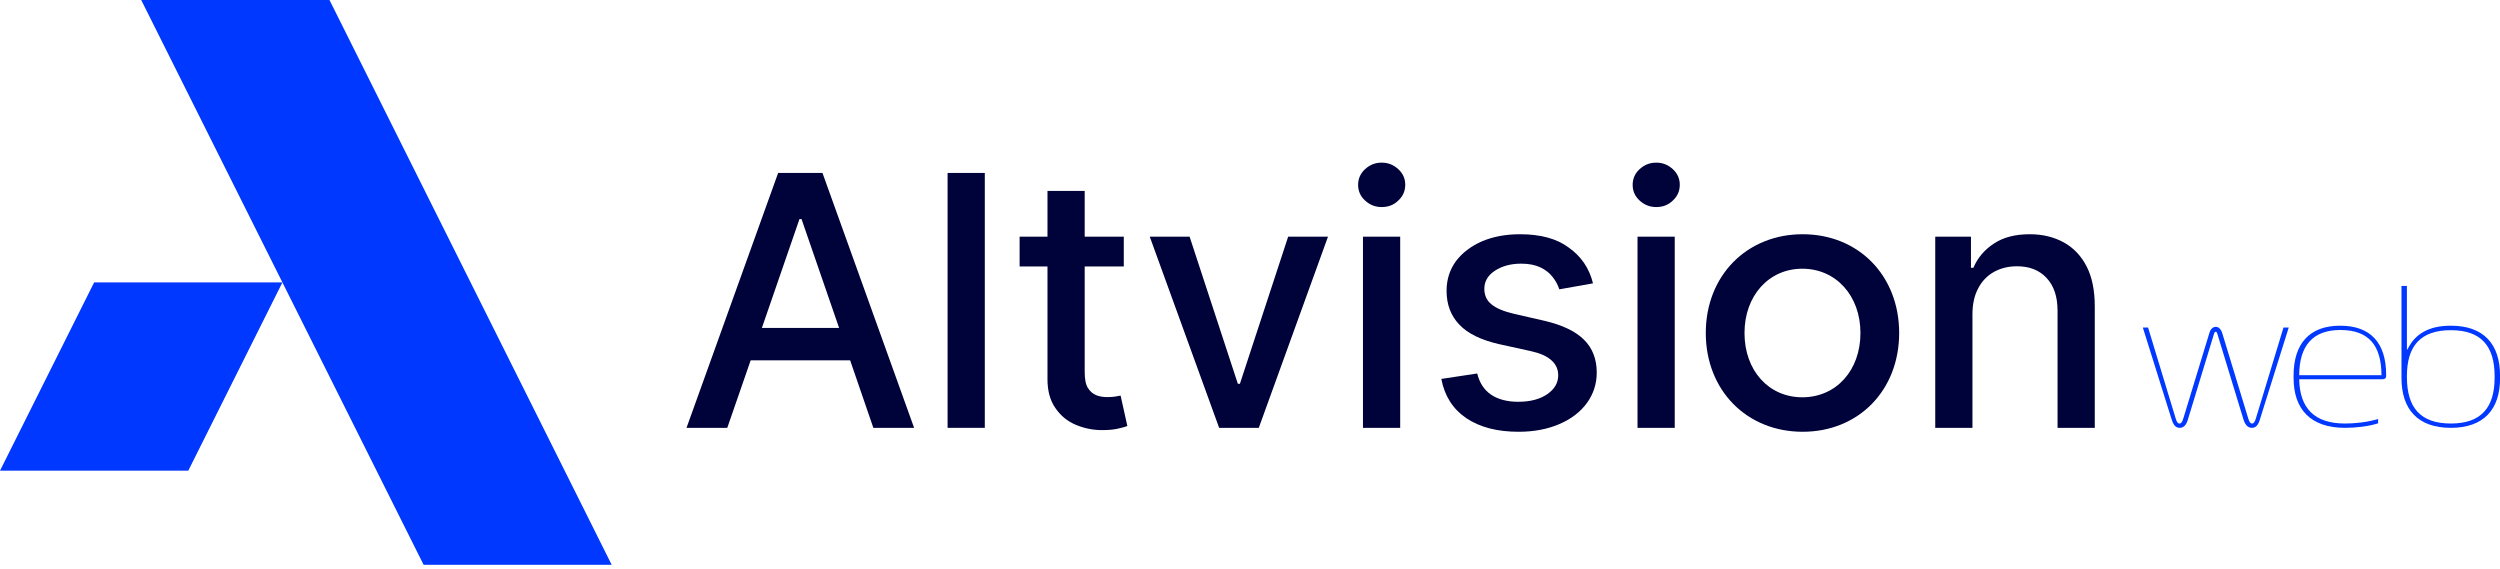
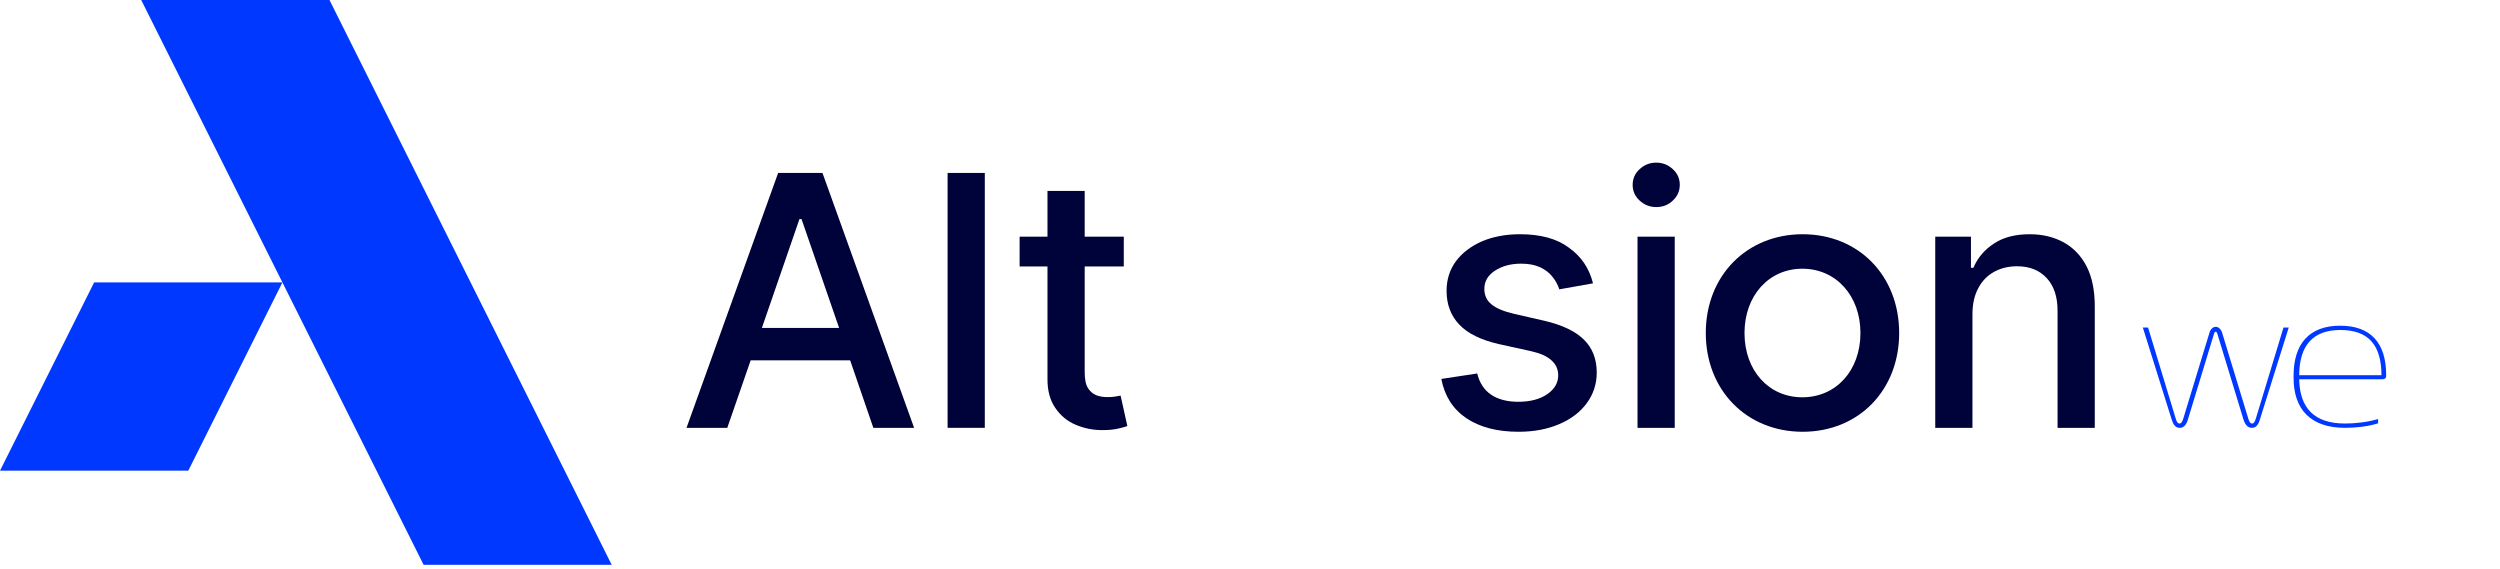
<svg xmlns="http://www.w3.org/2000/svg" width="356" height="81" viewBox="0 0 356 81" fill="none">
  <path d="M310.387 60.924C309.775 60.924 309.455 60.443 309.215 59.643L305.141 46.645H305.886L309.801 59.536C309.961 60.096 310.121 60.31 310.36 60.31C310.6 60.31 310.76 60.096 310.92 59.536L314.622 47.393C314.781 46.832 315.154 46.539 315.527 46.539C315.9 46.539 316.246 46.832 316.433 47.393L320.134 59.536C320.294 60.096 320.454 60.31 320.694 60.31C320.933 60.31 321.093 60.096 321.253 59.536L325.168 46.645H325.914L321.839 59.643C321.599 60.47 321.28 60.924 320.667 60.924C320.055 60.924 319.682 60.443 319.442 59.643L315.74 47.499C315.634 47.153 315.394 47.153 315.287 47.499L311.586 59.643C311.373 60.443 311 60.924 310.387 60.924Z" fill="#0038FF" />
  <path d="M339.124 54.011H327.405C327.485 58.121 329.563 60.31 333.93 60.31C335.395 60.31 337.1 60.123 338.644 59.669V60.283C337.286 60.71 335.528 60.924 333.93 60.924C329.03 60.924 326.607 58.282 326.607 53.825V53.478C326.607 49.021 328.79 46.379 333.238 46.379C337.579 46.379 339.789 48.834 339.789 53.398C339.816 53.798 339.709 54.011 339.124 54.011ZM339.124 53.424C339.097 49.208 337.339 46.992 333.265 46.992C329.323 46.992 327.432 49.234 327.405 53.424H339.124Z" fill="#0038FF" />
-   <path d="M349.002 60.924C344.288 60.924 341.971 58.282 341.971 53.825V40.721H342.744V49.768H342.824C343.889 47.499 345.939 46.379 349.002 46.379C353.689 46.379 356.006 49.021 356.006 53.478V53.825C356.033 58.282 353.689 60.924 349.002 60.924ZM349.002 60.31C353.317 60.31 355.234 58.041 355.234 53.771V53.558C355.234 49.288 353.317 47.019 349.002 47.019C344.661 47.019 342.744 49.288 342.744 53.558V53.771C342.77 58.041 344.661 60.31 349.002 60.31Z" fill="#0038FF" />
  <path d="M124.364 60.924H130.17L117.12 24.627H110.808L97.759 60.924H103.564L106.893 51.316H121.062L124.364 60.924ZM108.491 46.699L113.844 31.193H114.137L119.49 46.699H108.491Z" fill="#00023A" />
  <path d="M140.235 24.627V60.924H134.936V24.627H140.235Z" fill="#00023A" />
  <path d="M159.574 56.333C159.387 56.36 159.148 56.413 158.828 56.467C158.509 56.52 158.136 56.547 157.71 56.547C157.124 56.547 156.591 56.467 156.112 56.28C155.632 56.093 155.233 55.746 154.913 55.239C154.594 54.732 154.46 53.958 154.46 52.917V37.945H160.027V33.701H154.46V27.189H149.161V33.701H145.193V37.945H149.161V54.011C149.161 55.666 149.534 57.027 150.279 58.095C151.025 59.189 151.984 59.99 153.209 60.497C154.407 61.004 155.712 61.271 157.097 61.244C157.949 61.244 158.642 61.164 159.228 61.031C159.813 60.897 160.24 60.79 160.533 60.657L159.574 56.333Z" fill="#00023A" />
-   <path d="M189.106 33.701L179.252 60.924H173.606L163.726 33.701H169.399L176.27 54.652H176.563L183.434 33.701H189.106Z" fill="#00023A" />
-   <path d="M196.751 29.485C195.818 29.485 195.046 29.164 194.38 28.551C193.715 27.937 193.395 27.189 193.395 26.335C193.395 25.455 193.715 24.707 194.38 24.094C195.046 23.48 195.818 23.16 196.751 23.16C197.683 23.16 198.455 23.48 199.121 24.094C199.787 24.707 200.106 25.455 200.106 26.309C200.106 27.189 199.787 27.937 199.121 28.551C198.482 29.191 197.683 29.485 196.751 29.485ZM194.087 60.924V33.702H199.387V60.924H194.087Z" fill="#00023A" />
  <path d="M226.844 40.347L222.05 41.201C221.837 40.587 221.544 40 221.091 39.439C220.665 38.879 220.079 38.425 219.36 38.078C218.641 37.731 217.709 37.545 216.617 37.545C215.125 37.545 213.874 37.892 212.862 38.559C211.85 39.226 211.37 40.08 211.37 41.148C211.37 42.055 211.717 42.802 212.382 43.336C213.048 43.896 214.14 44.35 215.631 44.697L219.946 45.685C222.449 46.272 224.314 47.152 225.539 48.353C226.764 49.554 227.376 51.129 227.376 53.051C227.376 54.679 226.897 56.12 225.965 57.401C225.033 58.682 223.728 59.669 222.05 60.39C220.372 61.111 218.454 61.484 216.244 61.484C213.208 61.484 210.731 60.844 208.787 59.536C206.87 58.228 205.698 56.36 205.245 53.958L210.358 53.184C210.678 54.519 211.344 55.533 212.329 56.2C213.315 56.867 214.619 57.214 216.191 57.214C217.922 57.214 219.307 56.84 220.345 56.12C221.384 55.399 221.89 54.492 221.89 53.451C221.89 52.597 221.57 51.876 220.931 51.316C220.292 50.729 219.333 50.302 218.028 50.008L213.421 48.994C210.891 48.407 209 47.499 207.802 46.218C206.603 44.964 205.991 43.363 205.991 41.414C205.991 39.813 206.443 38.399 207.322 37.198C208.228 35.997 209.453 35.062 211.024 34.369C212.595 33.701 214.406 33.355 216.457 33.355C219.387 33.355 221.704 33.995 223.381 35.249C225.192 36.53 226.311 38.212 226.844 40.347Z" fill="#00023A" />
  <path d="M235.846 29.485C234.913 29.485 234.141 29.164 233.475 28.551C232.809 27.937 232.49 27.189 232.49 26.335C232.49 25.455 232.809 24.707 233.475 24.094C234.141 23.48 234.913 23.16 235.846 23.16C236.778 23.16 237.55 23.48 238.216 24.094C238.882 24.707 239.201 25.455 239.201 26.309C239.201 27.189 238.882 27.937 238.216 28.551C237.577 29.191 236.778 29.485 235.846 29.485ZM233.182 60.924V33.702H238.482V60.924H233.182Z" fill="#00023A" />
  <path d="M280.878 44.751V60.924H275.579V33.701H280.665V38.132H281.012C281.624 36.691 282.609 35.543 283.968 34.662C285.299 33.782 287.004 33.355 289.028 33.355C290.892 33.355 292.49 33.755 293.901 34.529C295.286 35.303 296.378 36.45 297.151 37.972C297.923 39.493 298.296 41.388 298.296 43.63V60.924H292.996V44.243C292.996 42.268 292.49 40.721 291.451 39.6C290.413 38.479 289.028 37.918 287.217 37.918C285.992 37.918 284.9 38.185 283.941 38.719C282.982 39.253 282.237 40.027 281.704 41.041C281.145 42.082 280.878 43.309 280.878 44.751Z" fill="#00023A" />
  <path d="M270.441 47.419C270.441 55.586 264.662 61.484 256.699 61.484C248.736 61.484 242.904 55.586 242.904 47.419C242.904 39.253 248.736 33.355 256.699 33.355C264.662 33.355 270.441 39.253 270.441 47.419ZM248.417 47.419C248.417 52.784 251.879 56.574 256.646 56.574C261.466 56.574 264.928 52.757 264.928 47.419C264.928 42.135 261.466 38.265 256.646 38.265C251.879 38.265 248.417 42.108 248.417 47.419Z" fill="#00023A" />
-   <path d="M40.215 40.215L26.81 67.025H0L13.405 40.215H40.215Z" fill="#0038FF" />
+   <path d="M40.215 40.215L26.81 67.025H0L13.405 40.215Z" fill="#0038FF" />
  <path d="M87.106 80.43H60.323L20.108 0H46.918L87.106 80.43Z" fill="#0038FF" />
</svg>